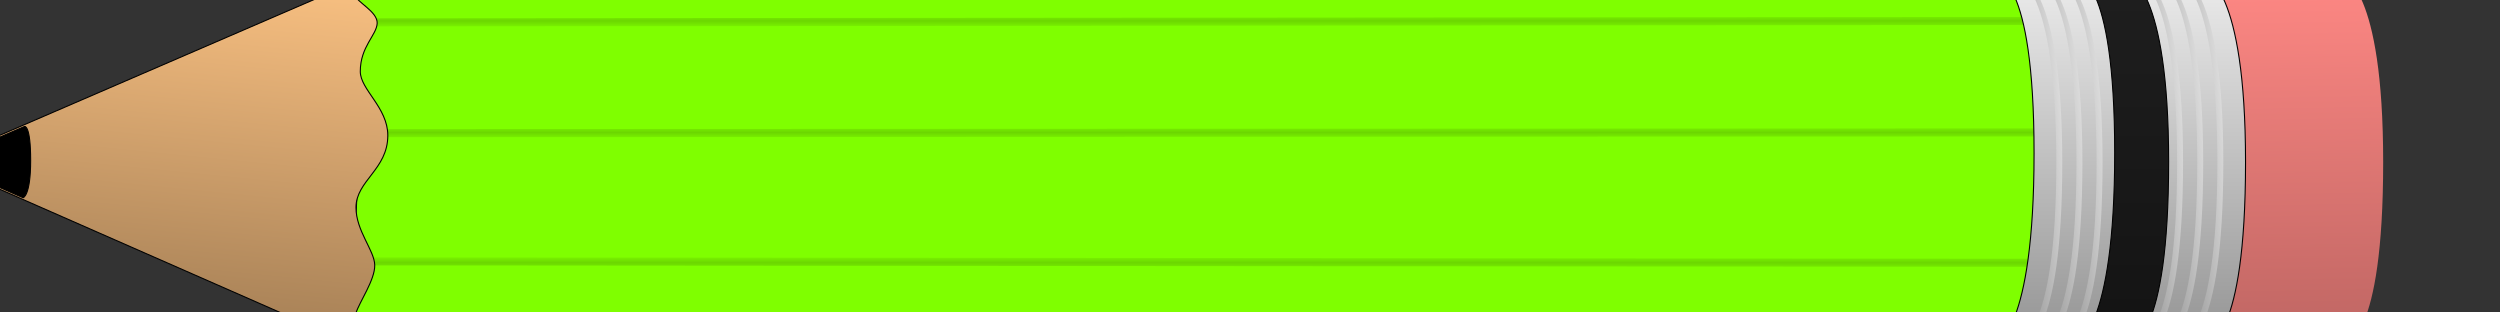
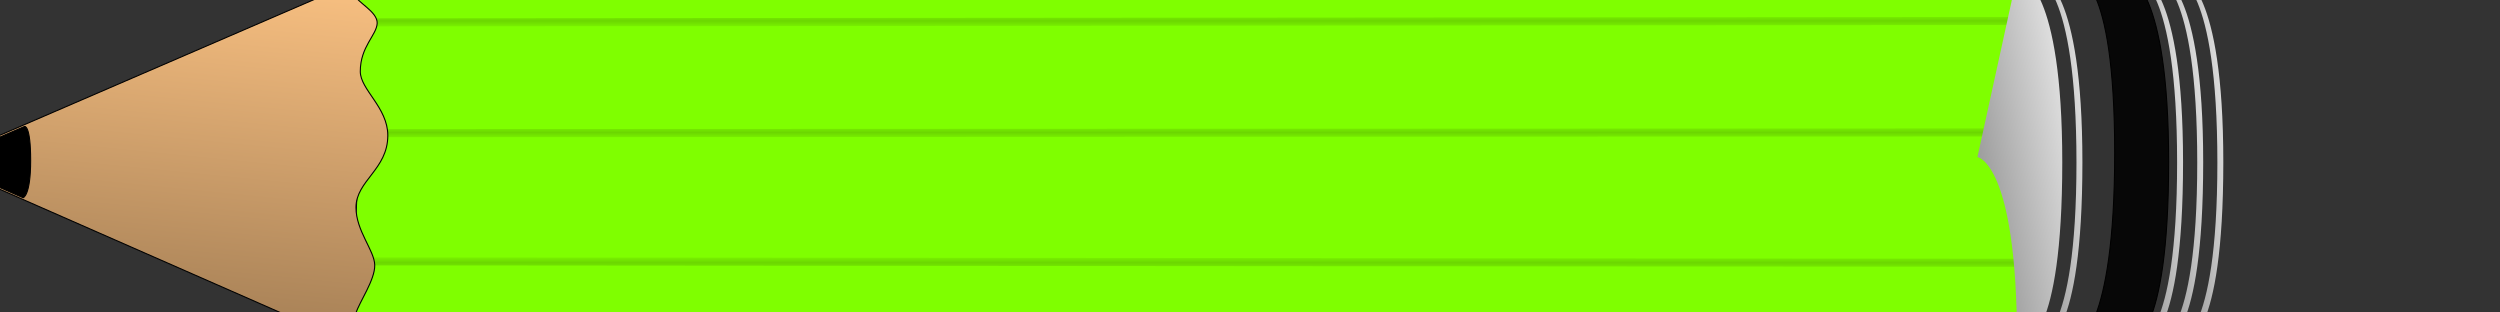
<svg xmlns="http://www.w3.org/2000/svg" xmlns:xlink="http://www.w3.org/1999/xlink" width="768" height="96">
  <rect width="100%" height="100%" fill="#333333" stroke="none" />
  <title>pencil</title>
  <defs>
    <linearGradient id="linearGradient1662">
      <stop stop-color="#000000" stop-opacity="0" offset="0" id="stop1663" />
      <stop stop-color="#000000" stop-opacity="0.157" offset="0.5" id="stop1666" />
      <stop stop-color="#000000" stop-opacity="0" offset="1" id="stop1664" />
    </linearGradient>
    <linearGradient id="linearGradient1654">
      <stop stop-color="#a27d54" offset="0" id="stop1655" />
      <stop stop-color="#f5bd7f" offset="1" id="stop1656" />
    </linearGradient>
    <linearGradient id="linearGradient1650">
      <stop stop-color="#bf6663" offset="0" id="stop1651" />
      <stop stop-color="#ff8884" offset="1" id="stop1652" />
    </linearGradient>
    <linearGradient id="linearGradient1646">
      <stop stop-color="#969696" offset="0" id="stop1647" />
      <stop stop-color="#ededed" offset="1" id="stop1648" />
    </linearGradient>
    <linearGradient id="linearGradient1630">
      <stop stop-color="#d2b200" offset="0" id="stop1631" />
      <stop stop-color="#ffc300" offset="0.5" id="stop1658" />
      <stop stop-color="#ffed00" offset="0.75" id="stop1659" />
      <stop stop-color="#ffdd00" offset="1" id="stop1632" />
    </linearGradient>
    <linearGradient y2="0.008" y1="0.977" xlink:href="#linearGradient1630" x2="0.505" x1="0.505" id="linearGradient1633" />
    <linearGradient y2="-0.003" y1="0.976" xlink:href="#linearGradient1646" x2="0.626" x1="0.626" id="linearGradient1649" />
    <linearGradient y2="0.004" y1="0.989" xlink:href="#linearGradient1650" x2="0.496" x1="0.504" id="linearGradient1653" />
    <linearGradient y2="0.004" y1="0.975" xlink:href="#linearGradient1654" x2="0.488" x1="0.368" id="linearGradient1657" />
    <linearGradient y2="11.29" y1="-11.289" xlink:href="#linearGradient1662" x2="0.509" x1="0.509" id="linearGradient1673" />
    <linearGradient y2="5.645" y1="-5.645" xlink:href="#linearGradient1662" x2="0.51" x1="0.51" id="linearGradient1675" />
    <linearGradient y2="6.644" y1="-4.645" xlink:href="#linearGradient1662" x2="0.509" x1="0.509" id="linearGradient1677" />
    <linearGradient y2="0.055" y1="0.797" xlink:href="#linearGradient1646" x2="1.074" x1="0.111" id="linearGradient1681" />
    <linearGradient y2="0.055" y1="0.797" xlink:href="#linearGradient1646" x2="1.074" x1="0.111" id="linearGradient1683" />
    <linearGradient y2="0.055" y1="0.797" xlink:href="#linearGradient1646" x2="1.074" x1="0.111" id="linearGradient1685" />
    <linearGradient y2="0.055" y1="0.797" xlink:href="#linearGradient1646" x2="1.074" x1="0.111" id="linearGradient1693" />
    <linearGradient y2="0.055" y1="0.797" xlink:href="#linearGradient1646" x2="1.074" x1="0.111" id="linearGradient1697" />
    <linearGradient y2="0.055" y1="0.797" xlink:href="#linearGradient1646" x2="1.074" x1="0.111" id="linearGradient1699" />
  </defs>
  <g>
    <title>Layer 1</title>
    <g externalResourcesRequired="false" id="svg_102">
      <path id="svg_103" fill="#7fff00" fill-rule="evenodd" stroke="#000000" stroke-width="0.25pt" stroke-linejoin="round" d="m110.004,-5.934l504.296,-1.251c0,0 12.397,-1.063 12.397,56.998c0,53.059 -11.622,55.56 -11.622,55.56l-507.589,0c0,0 -8.369,-4.551 -7.271,-5.679c1.1,-1.127 2.566,1.167 4.033,-2.65c1.465,-3.817 2.931,-9.368 4.029,-17.436c1.1,-8.068 1.696,-24.84 1.696,-38.718c0,-13.88 -0.451,-17.941 -1.331,-25.513c-0.883,-7.574 -2.058,-12.465 -3.233,-15.621c-1.175,-3.158 -0.801,-1.141 -1.683,-1.773c-0.881,-0.634 6.278,-3.916 6.278,-3.916l0,0z" />
      <path id="svg_104" fill="none" fill-opacity="0.75" fill-rule="evenodd" stroke="url(#linearGradient1675)" stroke-width="2.5" stroke-miterlimit="4" d="m103.864,6.883l518.475,-0.443" />
      <path id="svg_105" fill="none" fill-opacity="0.75" fill-rule="evenodd" stroke="url(#linearGradient1677)" stroke-width="2.5" stroke-miterlimit="4" d="m104.137,80.282l521.35,0.443" />
      <path id="svg_106" fill="none" fill-opacity="0.75" fill-rule="evenodd" stroke="url(#linearGradient1673)" stroke-width="2.5" stroke-miterlimit="4" d="m107.997,40.905l519.57,-0.22" />
-       <path id="svg_107" fill="url(#linearGradient1653)" fill-rule="evenodd" stroke-width="0.25pt" d="m675.542,-7.195l44.171,0.01c0,0 12.397,2.69 12.397,56.998c0,55.56 -11.622,55.56 -11.622,55.56l-44.93,0c0,0 11.726,-2.778 11.726,-58.293c0,-55.514 -11.742,-54.275 -11.742,-54.275z" />
-       <path id="svg_108" fill="url(#linearGradient1649)" fill-rule="evenodd" stroke="#000000" stroke-width="0.25pt" d="m613.047,-7.195l64.386,0.01c0,0 12.397,2.69 12.397,56.998c0,55.56 -11.622,55.56 -11.622,55.56l-65.072,0c0,0 11.727,-2.78 11.727,-58.293c0,-55.514 -11.816,-54.275 -11.816,-54.275z" />
      <path id="svg_109" fill="url(#linearGradient1657)" fill-rule="evenodd" stroke="#000000" stroke-width="0.25pt" stroke-linejoin="round" d="m109.772,-5.871l-128.882,55.654l126.656,55.652c0,0 0.367,-4.573 1.763,-9.15c1.083,-3.554 5.92,-10.285 5.81,-14.876c-0.106,-4.488 -5.759,-10.49 -5.759,-17.658c0,-8.258 9.775,-11.678 9.775,-22.136c0,-8.587 -8.454,-14.071 -8.454,-19.655c0,-7.703 5.062,-11.169 5.189,-14.846c0.126,-3.599 -6.437,-6.509 -6.792,-8.638c-0.249,-1.505 0.694,-4.347 0.694,-4.347l0,0l0,0z" />
      <path id="svg_110" fill="#000000" fill-rule="evenodd" stroke="#000000" stroke-width="0.25pt" d="m7.566,38.845l-25.373,10.948l24.916,10.948c0,0 2.307,-0.547 2.307,-11.468c0,-10.921 -1.849,-10.429 -1.849,-10.429z" />
      <path id="svg_111" fill="url(#linearGradient1681)" fill-rule="evenodd" stroke-width="0.25pt" d="m669.015,-6.861l1.658,0.012c0,0 12.329,2.674 12.329,56.681c0,55.251 -11.557,55.251 -11.557,55.251l-2.341,0c0,0 12.071,0.094 12.071,-55.111c0,-55.207 -12.16,-56.833 -12.16,-56.833z" />
      <path id="svg_112" fill="url(#linearGradient1683)" fill-rule="evenodd" stroke-width="0.25pt" d="m662.832,-6.861l1.658,0.012c0,0 12.329,2.674 12.329,56.681c0,55.251 -11.558,55.251 -11.558,55.251l-2.34,0c0,0 12.069,0.094 12.069,-55.111c0,-55.207 -12.158,-56.833 -12.158,-56.833z" />
      <path id="svg_113" fill="url(#linearGradient1685)" fill-rule="evenodd" stroke-width="0.25pt" d="m656.647,-6.861l1.66,0.012c0,0 12.327,2.674 12.327,56.681c0,55.251 -11.558,55.251 -11.558,55.251l-2.339,0c0,0 12.07,0.094 12.07,-55.111c0,-55.207 -12.16,-56.833 -12.16,-56.833z" />
-       <path id="svg_114" fill="url(#linearGradient1693)" fill-rule="evenodd" stroke-width="0.25pt" d="m631.912,-6.861l1.658,0.012c0,0 12.329,2.674 12.329,56.681c0,55.251 -11.558,55.251 -11.558,55.251l-2.34,0c0,0 12.071,0.094 12.071,-55.111c0,-55.207 -12.16,-56.833 -12.16,-56.833z" />
      <path id="svg_115" fill="url(#linearGradient1697)" fill-rule="evenodd" stroke-width="0.25pt" d="m625.729,-6.861l1.658,0.012c0,0 12.327,2.674 12.327,56.681c0,55.251 -11.558,55.251 -11.558,55.251l-2.338,0c0,0 12.069,0.094 12.069,-55.111c0,-55.207 -12.158,-56.833 -12.158,-56.833z" />
-       <path id="svg_116" fill="url(#linearGradient1699)" fill-rule="evenodd" stroke-width="0.25pt" d="m619.544,-6.861l1.658,0.012c0,0 12.328,2.674 12.328,56.681c0,55.251 -11.557,55.251 -11.557,55.251l-2.339,0c0,0 12.07,0.094 12.07,-55.111c0,-55.207 -12.16,-56.833 -12.16,-56.833z" />
+       <path id="svg_116" fill="url(#linearGradient1699)" fill-rule="evenodd" stroke-width="0.25pt" d="m619.544,-6.861l1.658,0.012c0,0 12.328,2.674 12.328,56.681c0,55.251 -11.557,55.251 -11.557,55.251l-2.339,0c0,-55.207 -12.16,-56.833 -12.16,-56.833z" />
      <path id="svg_117" fill="#000000" fill-opacity="0.87" fill-rule="evenodd" stroke="#000000" stroke-width="0.25pt" d="m637.858,-7.227l15.991,0.142c0,0 12.355,2.68 12.355,56.801c0,55.367 -11.583,55.367 -11.583,55.367l-16.755,0.13c0,0 11.768,-2.899 11.768,-58.222c0,-55.323 -11.776,-54.218 -11.776,-54.218z" />
    </g>
  </g>
</svg>